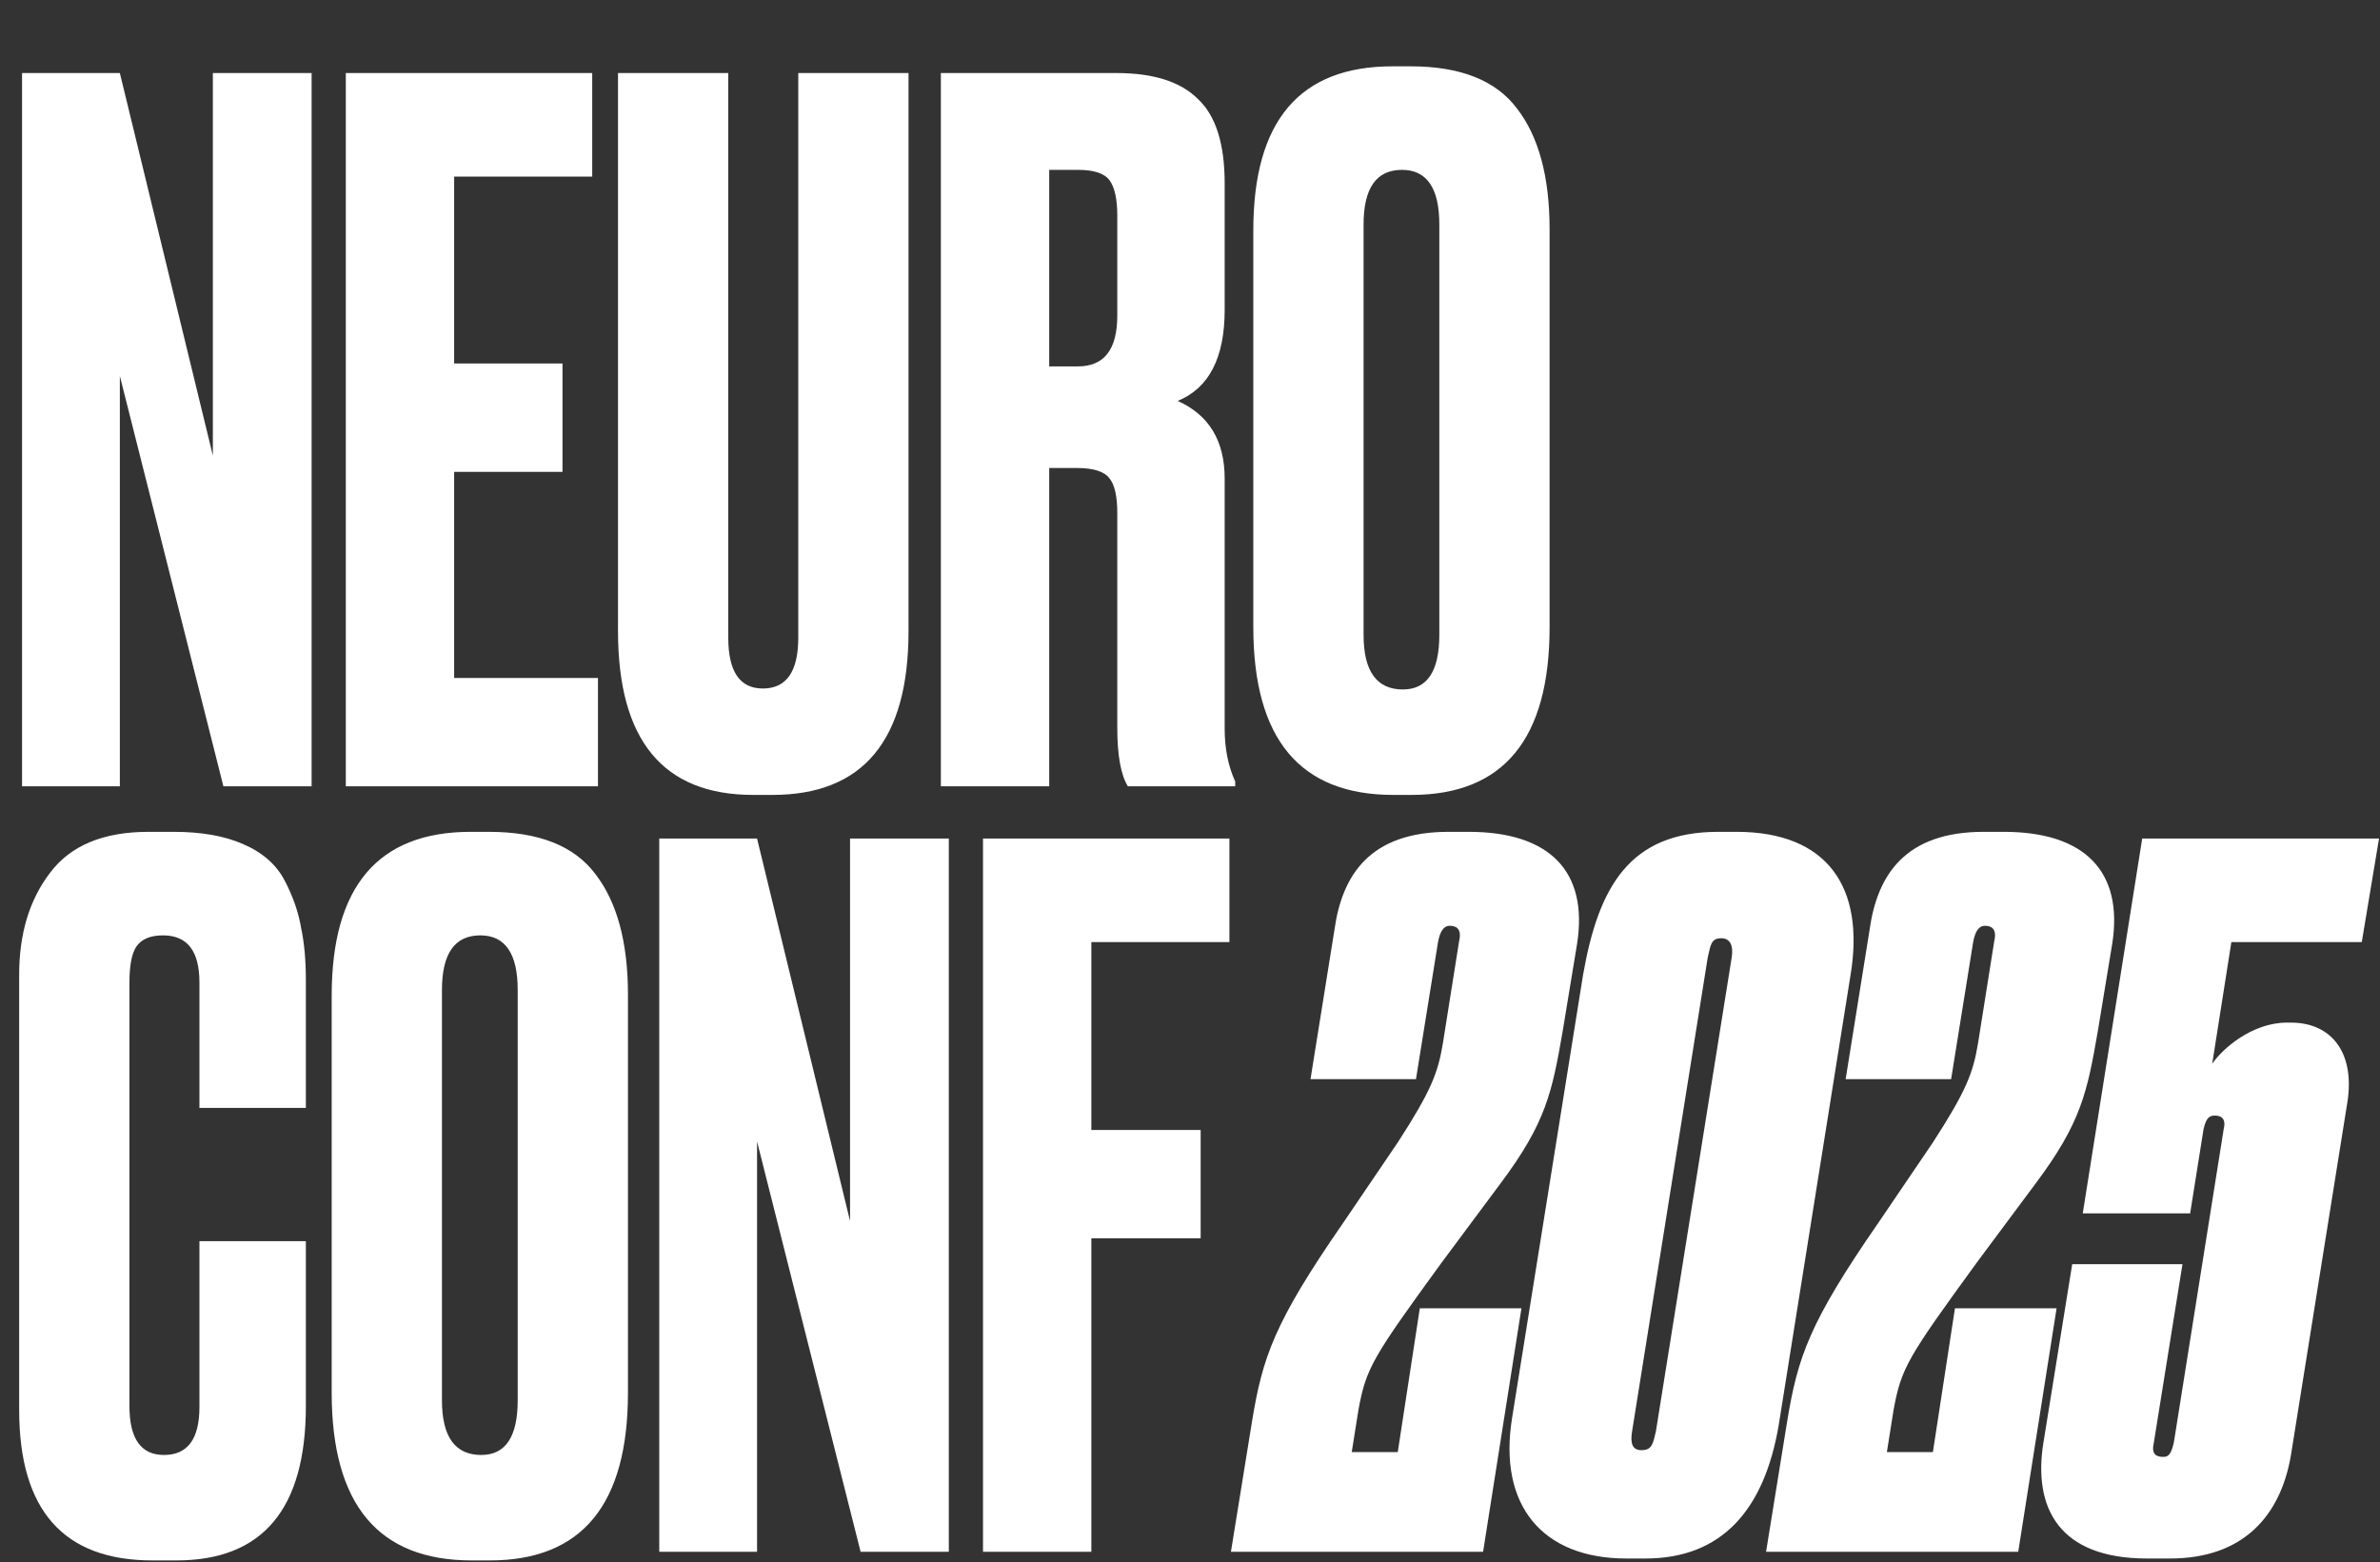
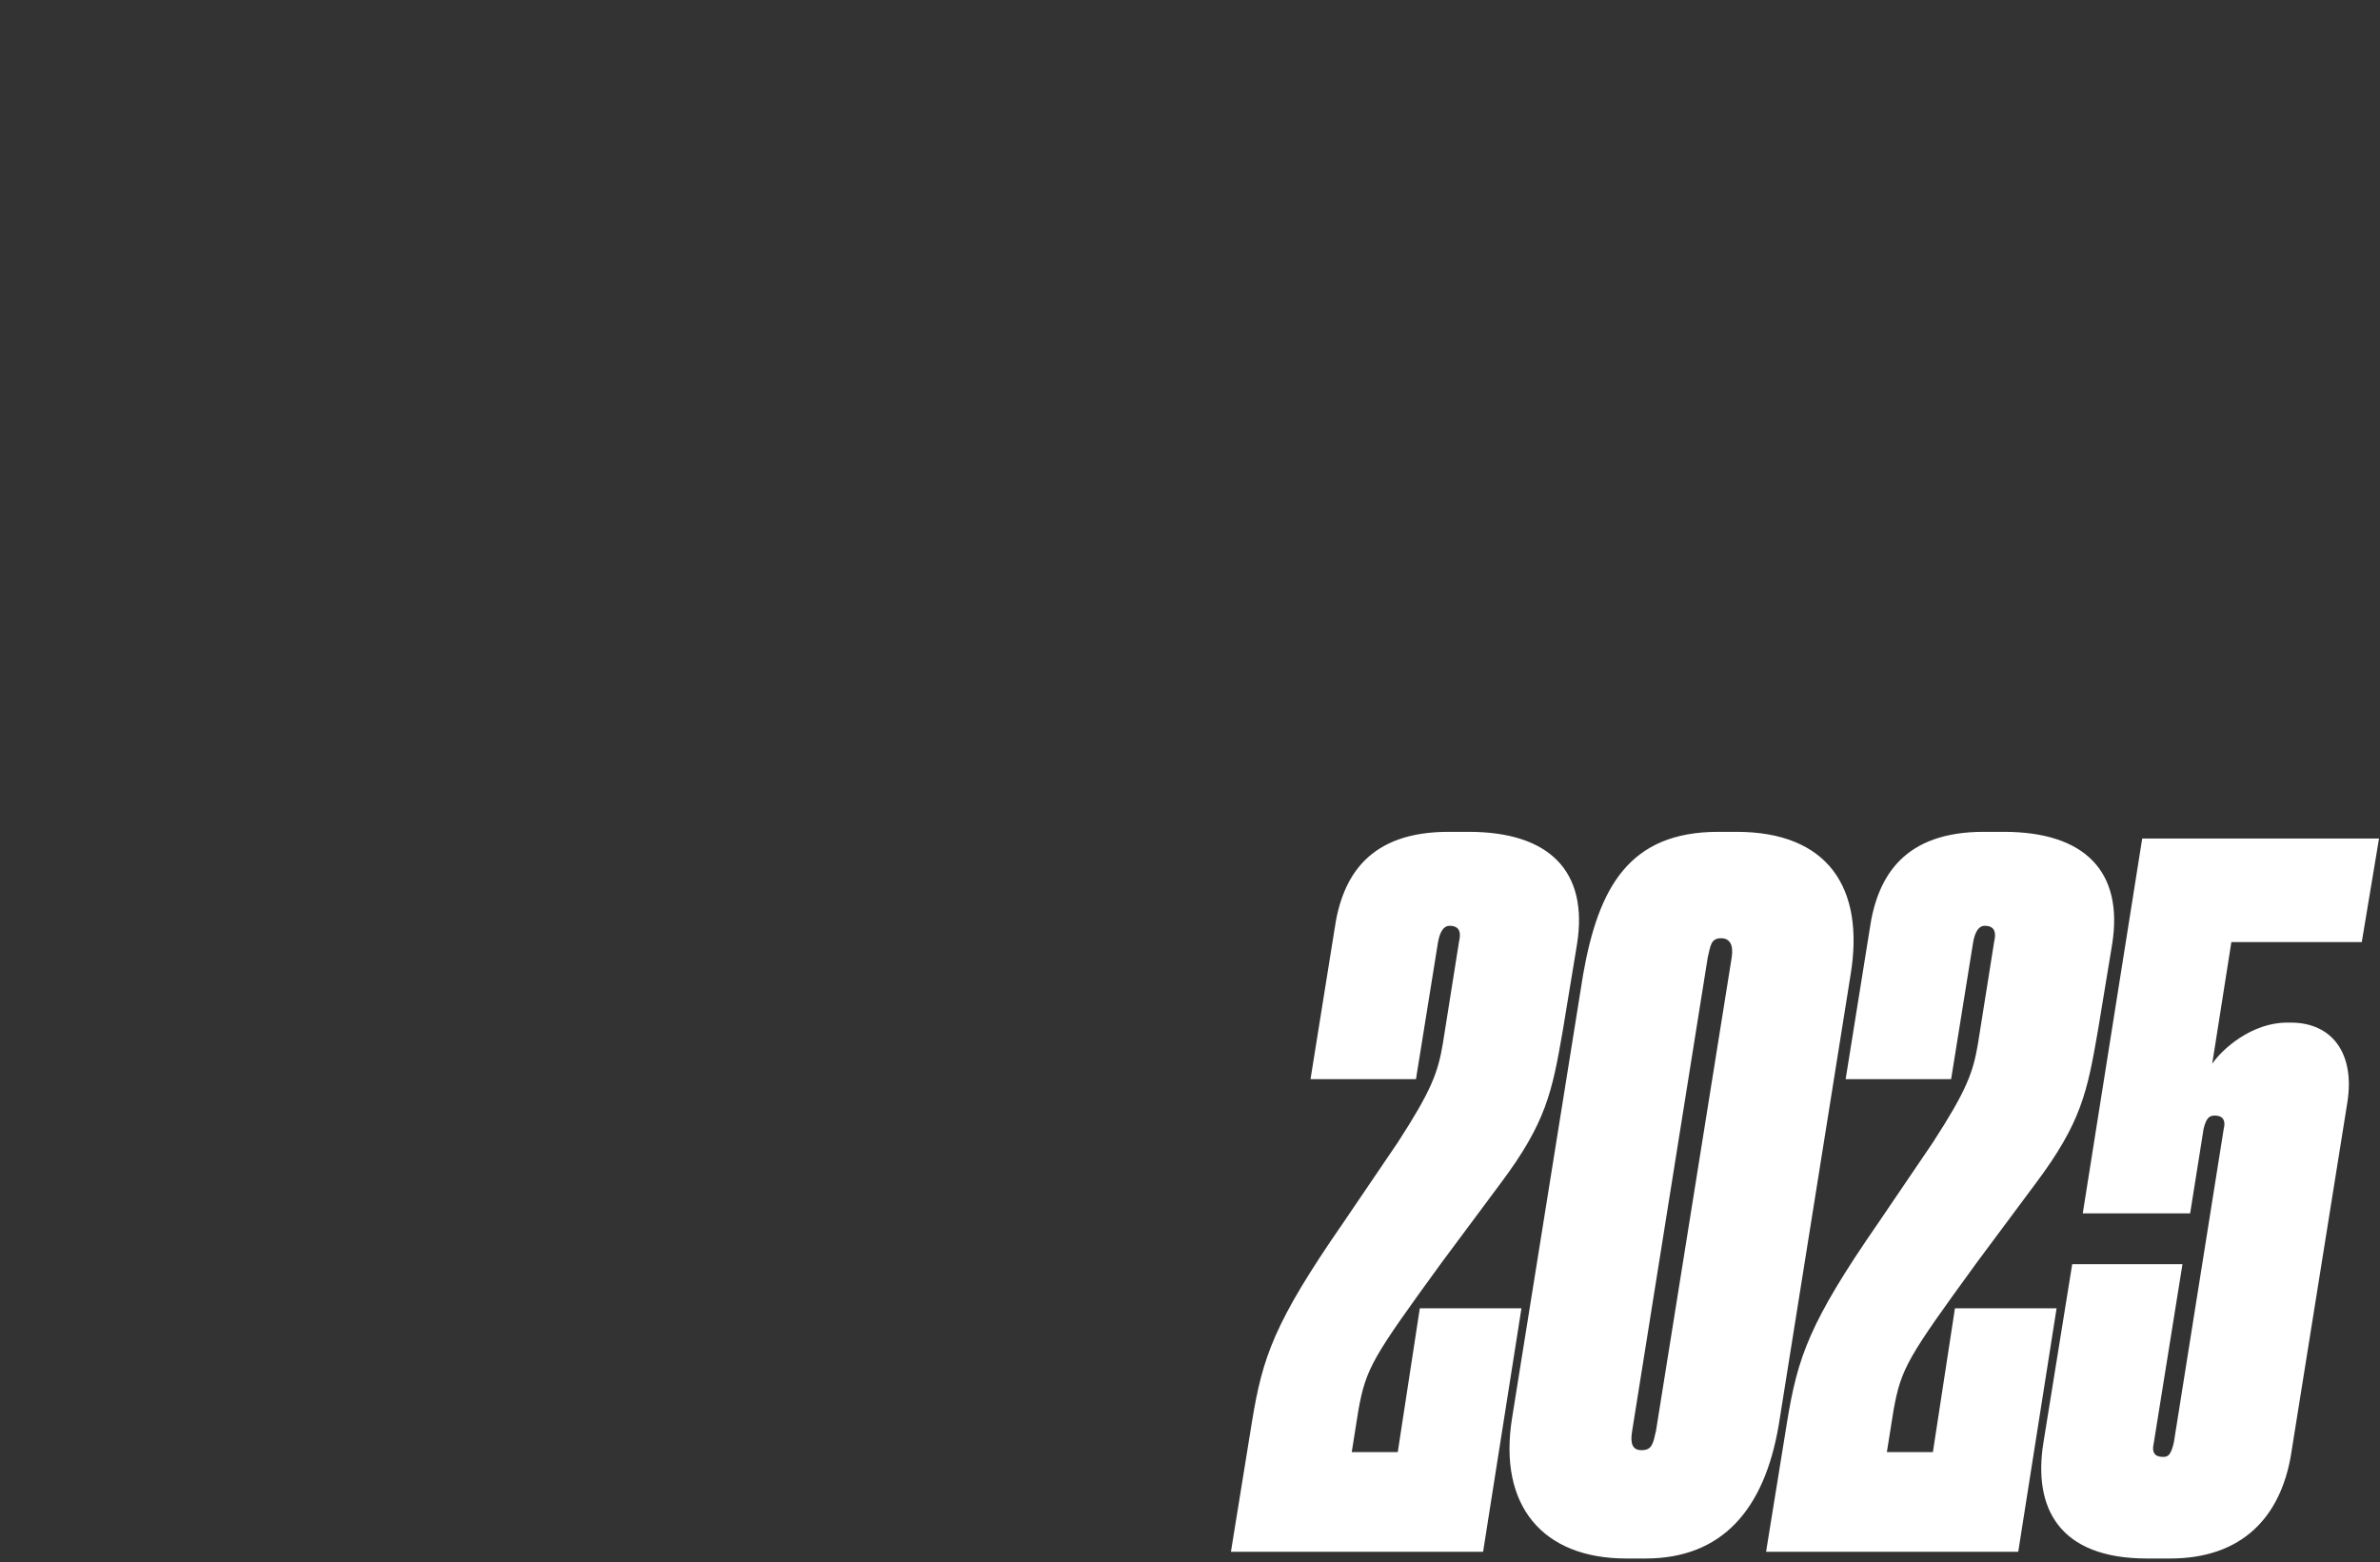
<svg xmlns="http://www.w3.org/2000/svg" width="687" height="451" viewBox="0 0 687 451" fill="none">
  <rect x="0" y="0" width="687" height="451" fill="#333333" stroke="none" />
-   <path d="M6.366 21.085H34.596L61.442 131.515V21.085H89.949V227H64.487L34.596 108.544V227H6.366V21.085ZM99.818 21.085H170.947V50.976H131.092V104.946H162.367V136.22H131.092V195.725H172.607V227H99.818V21.085ZM178.391 182.164V21.085H210.22V184.101C210.22 193.88 213.541 198.77 220.183 198.77C227.01 198.77 230.424 193.88 230.424 184.101V21.085H262.252V182.164C262.252 213.715 249.152 229.491 222.951 229.491H217.416C191.4 229.491 178.391 213.715 178.391 182.164ZM302.861 49.039V105.776H311.164C318.729 105.776 322.511 100.886 322.511 91.107V62.324C322.511 57.526 321.773 54.113 320.297 52.083C318.821 50.054 315.777 49.039 311.164 49.039H302.861ZM302.861 135.113V227H271.586V21.085H322.235C332.936 21.085 340.778 23.576 345.76 28.558C350.926 33.355 353.509 41.474 353.509 52.913V89.447C353.509 103.285 348.989 112.049 339.948 115.74C348.989 119.799 353.509 127.272 353.509 138.158V210.394C353.509 216.114 354.524 221.188 356.554 225.616V227H325.556C323.526 223.679 322.511 218.051 322.511 210.117V148.121C322.511 143.324 321.773 140.003 320.297 138.158C318.821 136.128 315.685 135.113 310.887 135.113H302.861ZM447.297 66.198V181.057C447.297 213.346 434.012 229.491 407.442 229.491H402.184C375.245 229.491 361.776 213.346 361.776 181.057V66.475C361.776 34.924 375.153 19.148 401.907 19.148H407.165C421.557 19.148 431.798 23.207 437.887 31.326C444.16 39.444 447.297 51.068 447.297 66.198ZM415.468 183.271V64.814C415.468 54.297 411.87 49.039 404.674 49.039C397.294 49.039 393.604 54.297 393.604 64.814V183.271C393.604 193.788 397.386 199.047 404.951 199.047C411.963 199.047 415.468 193.788 415.468 183.271ZM57.568 406.208V358.327H88.289V405.931C88.289 435.638 75.834 450.491 50.925 450.491H44.006C18.359 450.491 5.535 436.007 5.535 407.038V281.386C5.535 269.578 8.488 259.798 14.392 252.049C20.296 244.115 29.799 240.148 42.899 240.148H50.095C58.213 240.148 64.948 241.347 70.299 243.746C75.834 246.145 79.801 249.65 82.2 254.263C84.599 258.876 86.167 263.396 86.905 267.825C87.827 272.068 88.289 277.142 88.289 283.047V319.857H57.568V283.6C57.568 274.559 54.062 270.039 47.05 270.039C43.36 270.039 40.777 271.146 39.301 273.36C38.009 275.39 37.364 278.803 37.364 283.6V405.931C37.364 415.341 40.685 420.047 47.327 420.047C54.154 420.047 57.568 415.434 57.568 406.208ZM181.265 287.198V402.057C181.265 434.346 167.98 450.491 141.411 450.491H136.152C109.213 450.491 95.744 434.346 95.744 402.057V287.475C95.744 255.924 109.121 240.148 135.875 240.148H141.134C155.526 240.148 165.766 244.207 171.855 252.326C178.128 260.444 181.265 272.068 181.265 287.198ZM149.437 404.271V285.815C149.437 275.297 145.839 270.039 138.643 270.039C131.263 270.039 127.572 275.297 127.572 285.815V404.271C127.572 414.788 131.355 420.047 138.92 420.047C145.931 420.047 149.437 414.788 149.437 404.271ZM190.297 242.085H218.527L245.373 352.515V242.085H273.88V448H248.418L218.527 329.544V448H190.297V242.085ZM283.749 448V242.085H354.878V271.976H315.024V326.222H346.575V357.497H315.024V448H283.749Z" fill="white" />
  <path d="M418.416 267.271C416.755 267.271 415.648 268.932 415.095 271.976L408.729 311.554H378.285L385.204 268.378C387.418 252.602 395.444 240.148 418.139 240.148H423.951C447.2 240.148 458.547 251.495 455.226 272.53L451.075 297.715C448.03 315.152 446.37 324.008 433.085 341.721L416.202 364.416C396.275 391.816 394.337 394.861 392.123 407.038L390.186 419.216H403.471L409.836 377.701H439.174L428.103 448H355.313L361.402 410.36C364.446 391.816 367.768 381.853 387.695 353.069L403.471 329.82C413.157 314.875 415.095 309.616 416.479 301.313L421.184 271.699C422.014 268.101 420.353 267.271 418.416 267.271ZM534.187 281.386L513.429 411.467C509.278 435.822 497.1 449.937 474.959 449.937H469.423C445.345 449.937 432.337 434.715 436.488 409.253L456.969 281.386C461.397 256.2 470.254 240.148 495.993 240.148H501.252C527.544 240.148 538.338 256.2 534.187 281.386ZM478.003 413.127L499.868 276.404C500.421 272.806 499.314 270.869 496.823 270.869C493.779 270.869 493.779 273.083 492.949 276.404L471.084 413.404C470.53 417.002 471.361 418.663 473.852 418.663C476.896 418.663 477.173 416.725 478.003 413.127ZM572.887 267.271C571.226 267.271 570.119 268.932 569.565 271.976L563.2 311.554H532.755L539.675 268.378C541.889 252.602 549.915 240.148 572.61 240.148H578.422C601.67 240.148 613.018 251.495 609.697 272.53L605.545 297.715C602.501 315.152 600.84 324.008 587.555 341.721L570.672 364.416C550.745 391.816 548.808 394.861 546.594 407.038L544.656 419.216H557.941L564.307 377.701H593.644L582.573 448H509.784L515.873 410.36C518.917 391.816 522.238 381.853 542.165 353.069L557.941 329.82C567.628 314.875 569.565 309.616 570.949 301.313L575.654 271.699C576.485 268.101 574.824 267.271 572.887 267.271ZM632.197 350.301H601.199L618.359 242.085H686.72L681.738 271.976H644.098L638.563 307.126C641.33 302.974 649.91 295.225 660.15 295.225H661.257C673.158 295.225 679.801 304.081 677.587 318.196L661.257 420.323C658.213 437.76 647.419 449.937 626.385 449.937H619.742C594.28 449.937 586.807 435.269 589.852 416.449L598.155 364.97H629.983L621.68 416.725C620.849 420.323 623.064 420.6 624.447 420.6C625.831 420.6 626.662 420.047 627.492 416.449L641.884 325.946C642.714 322.625 640.777 322.071 639.393 322.071C638.009 322.071 636.902 322.348 636.072 325.946L632.197 350.301Z" fill="white" />
</svg>